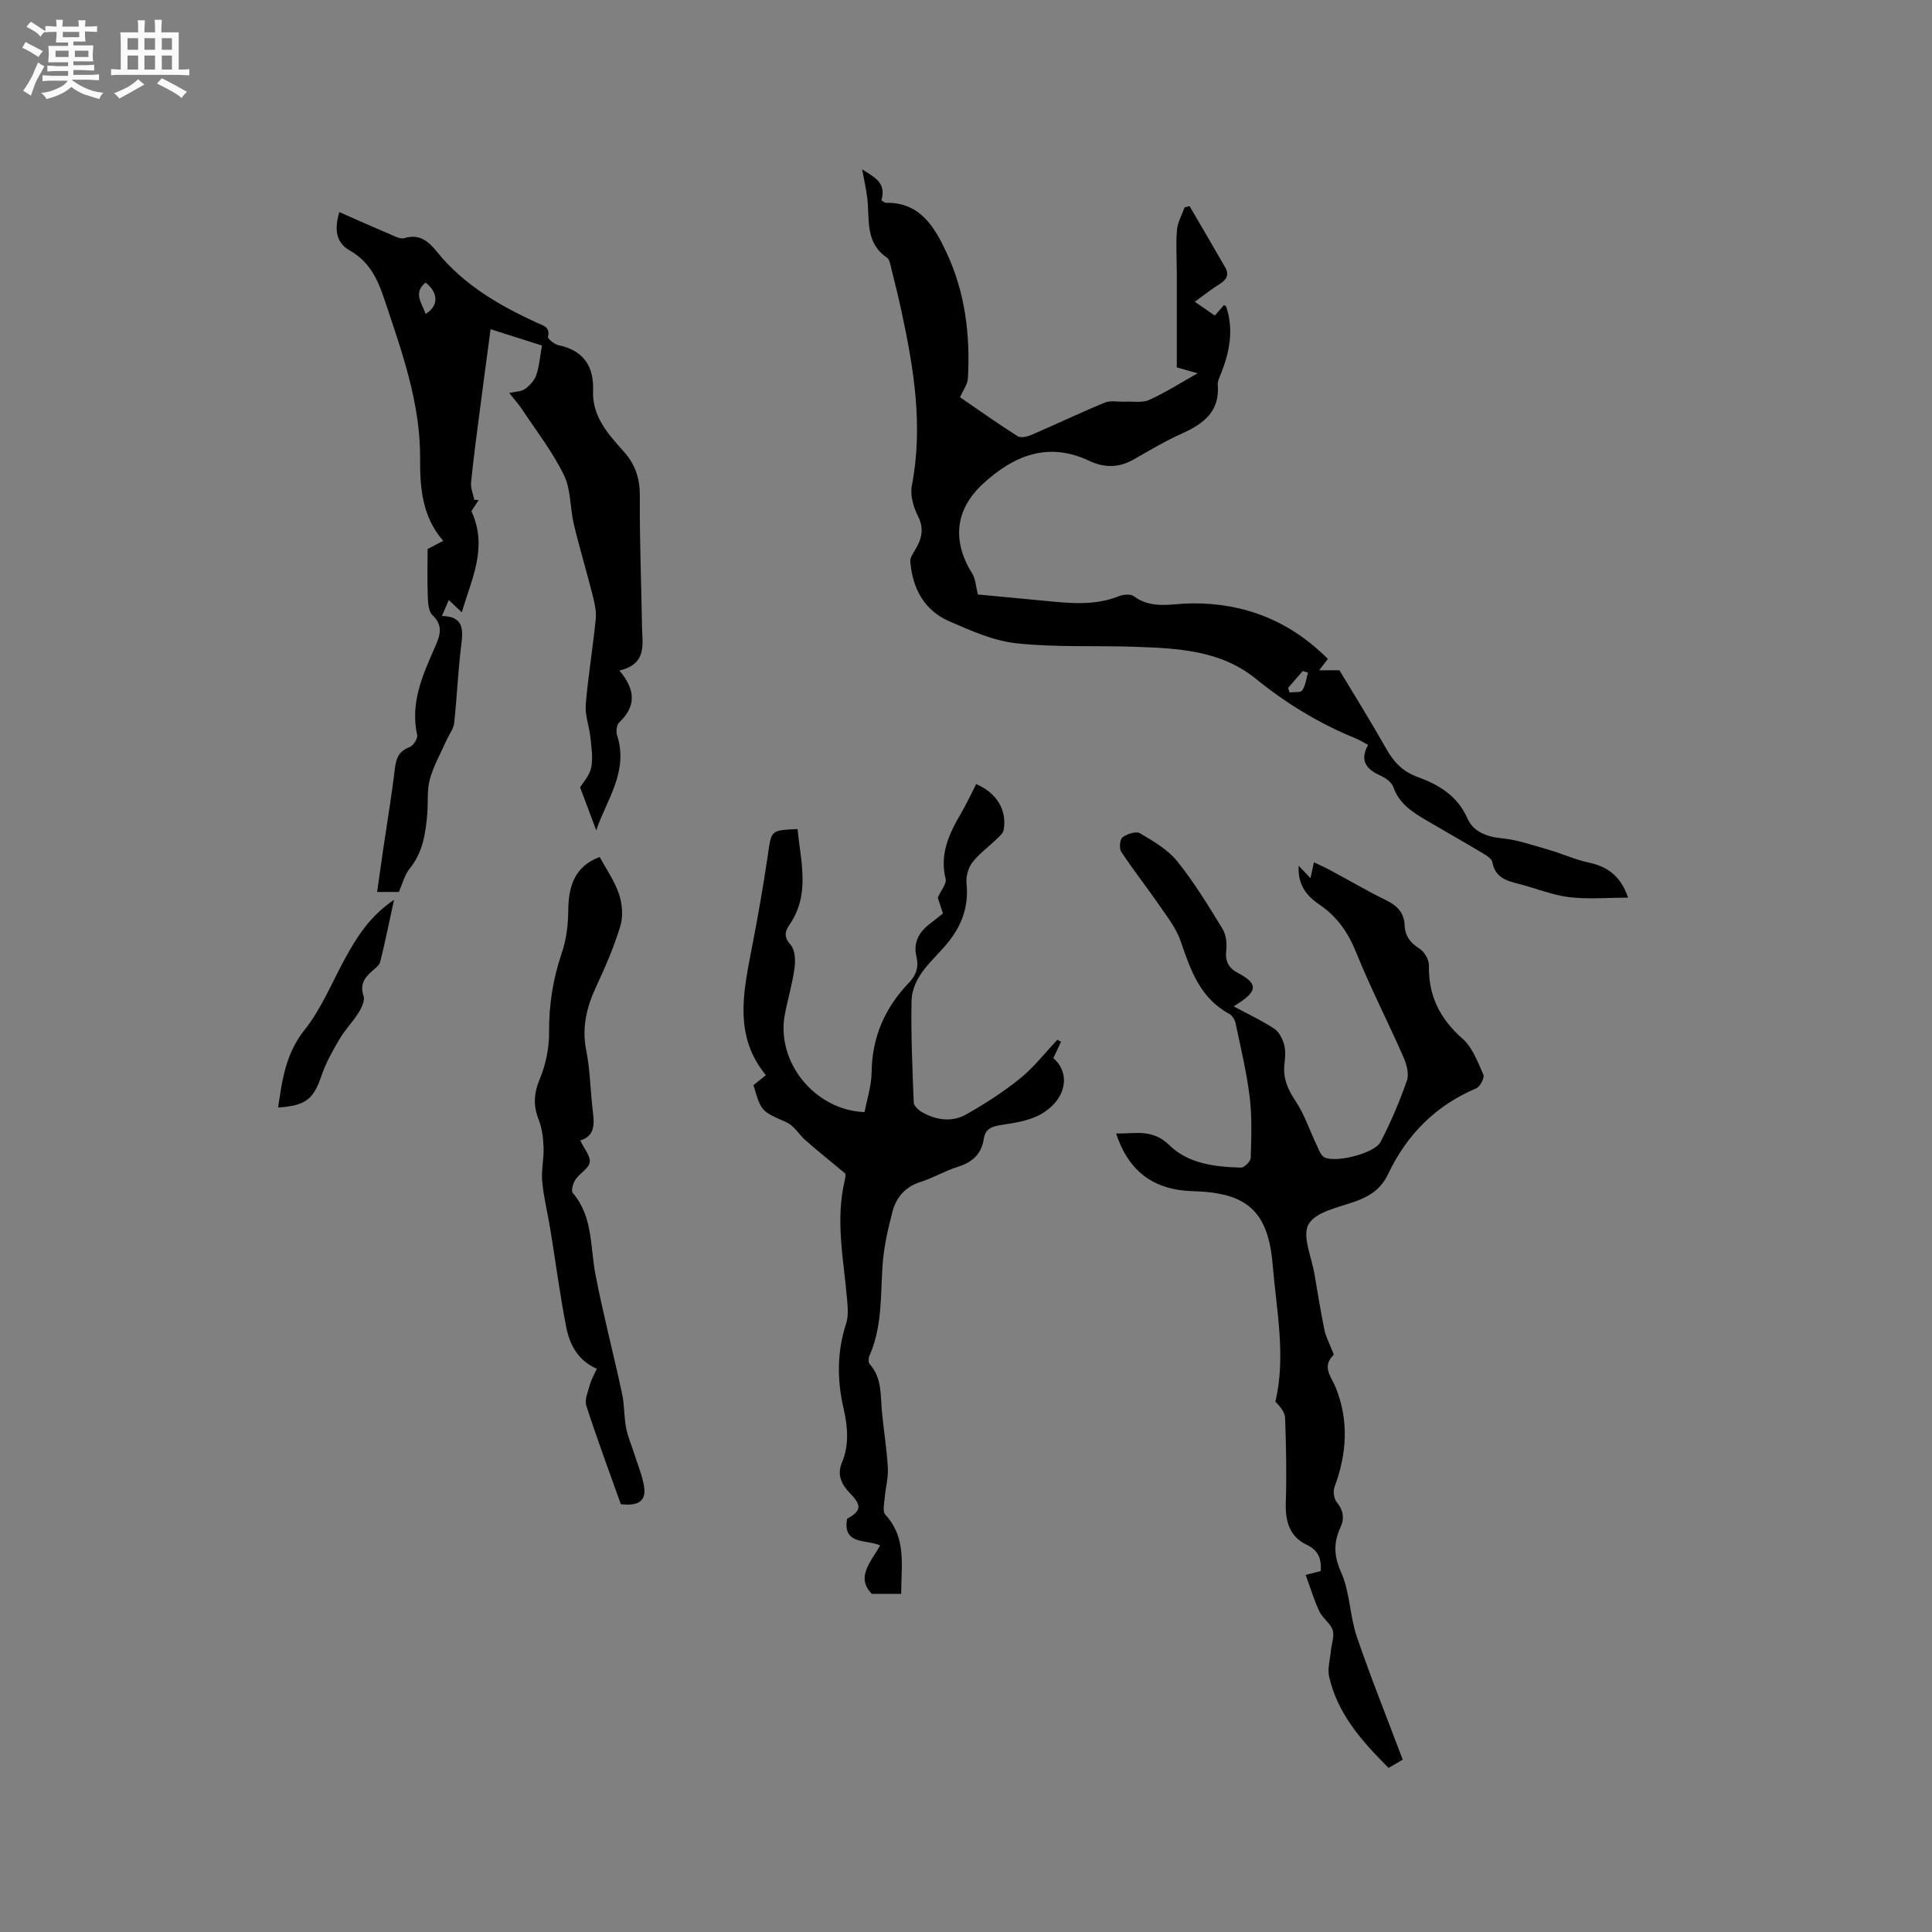
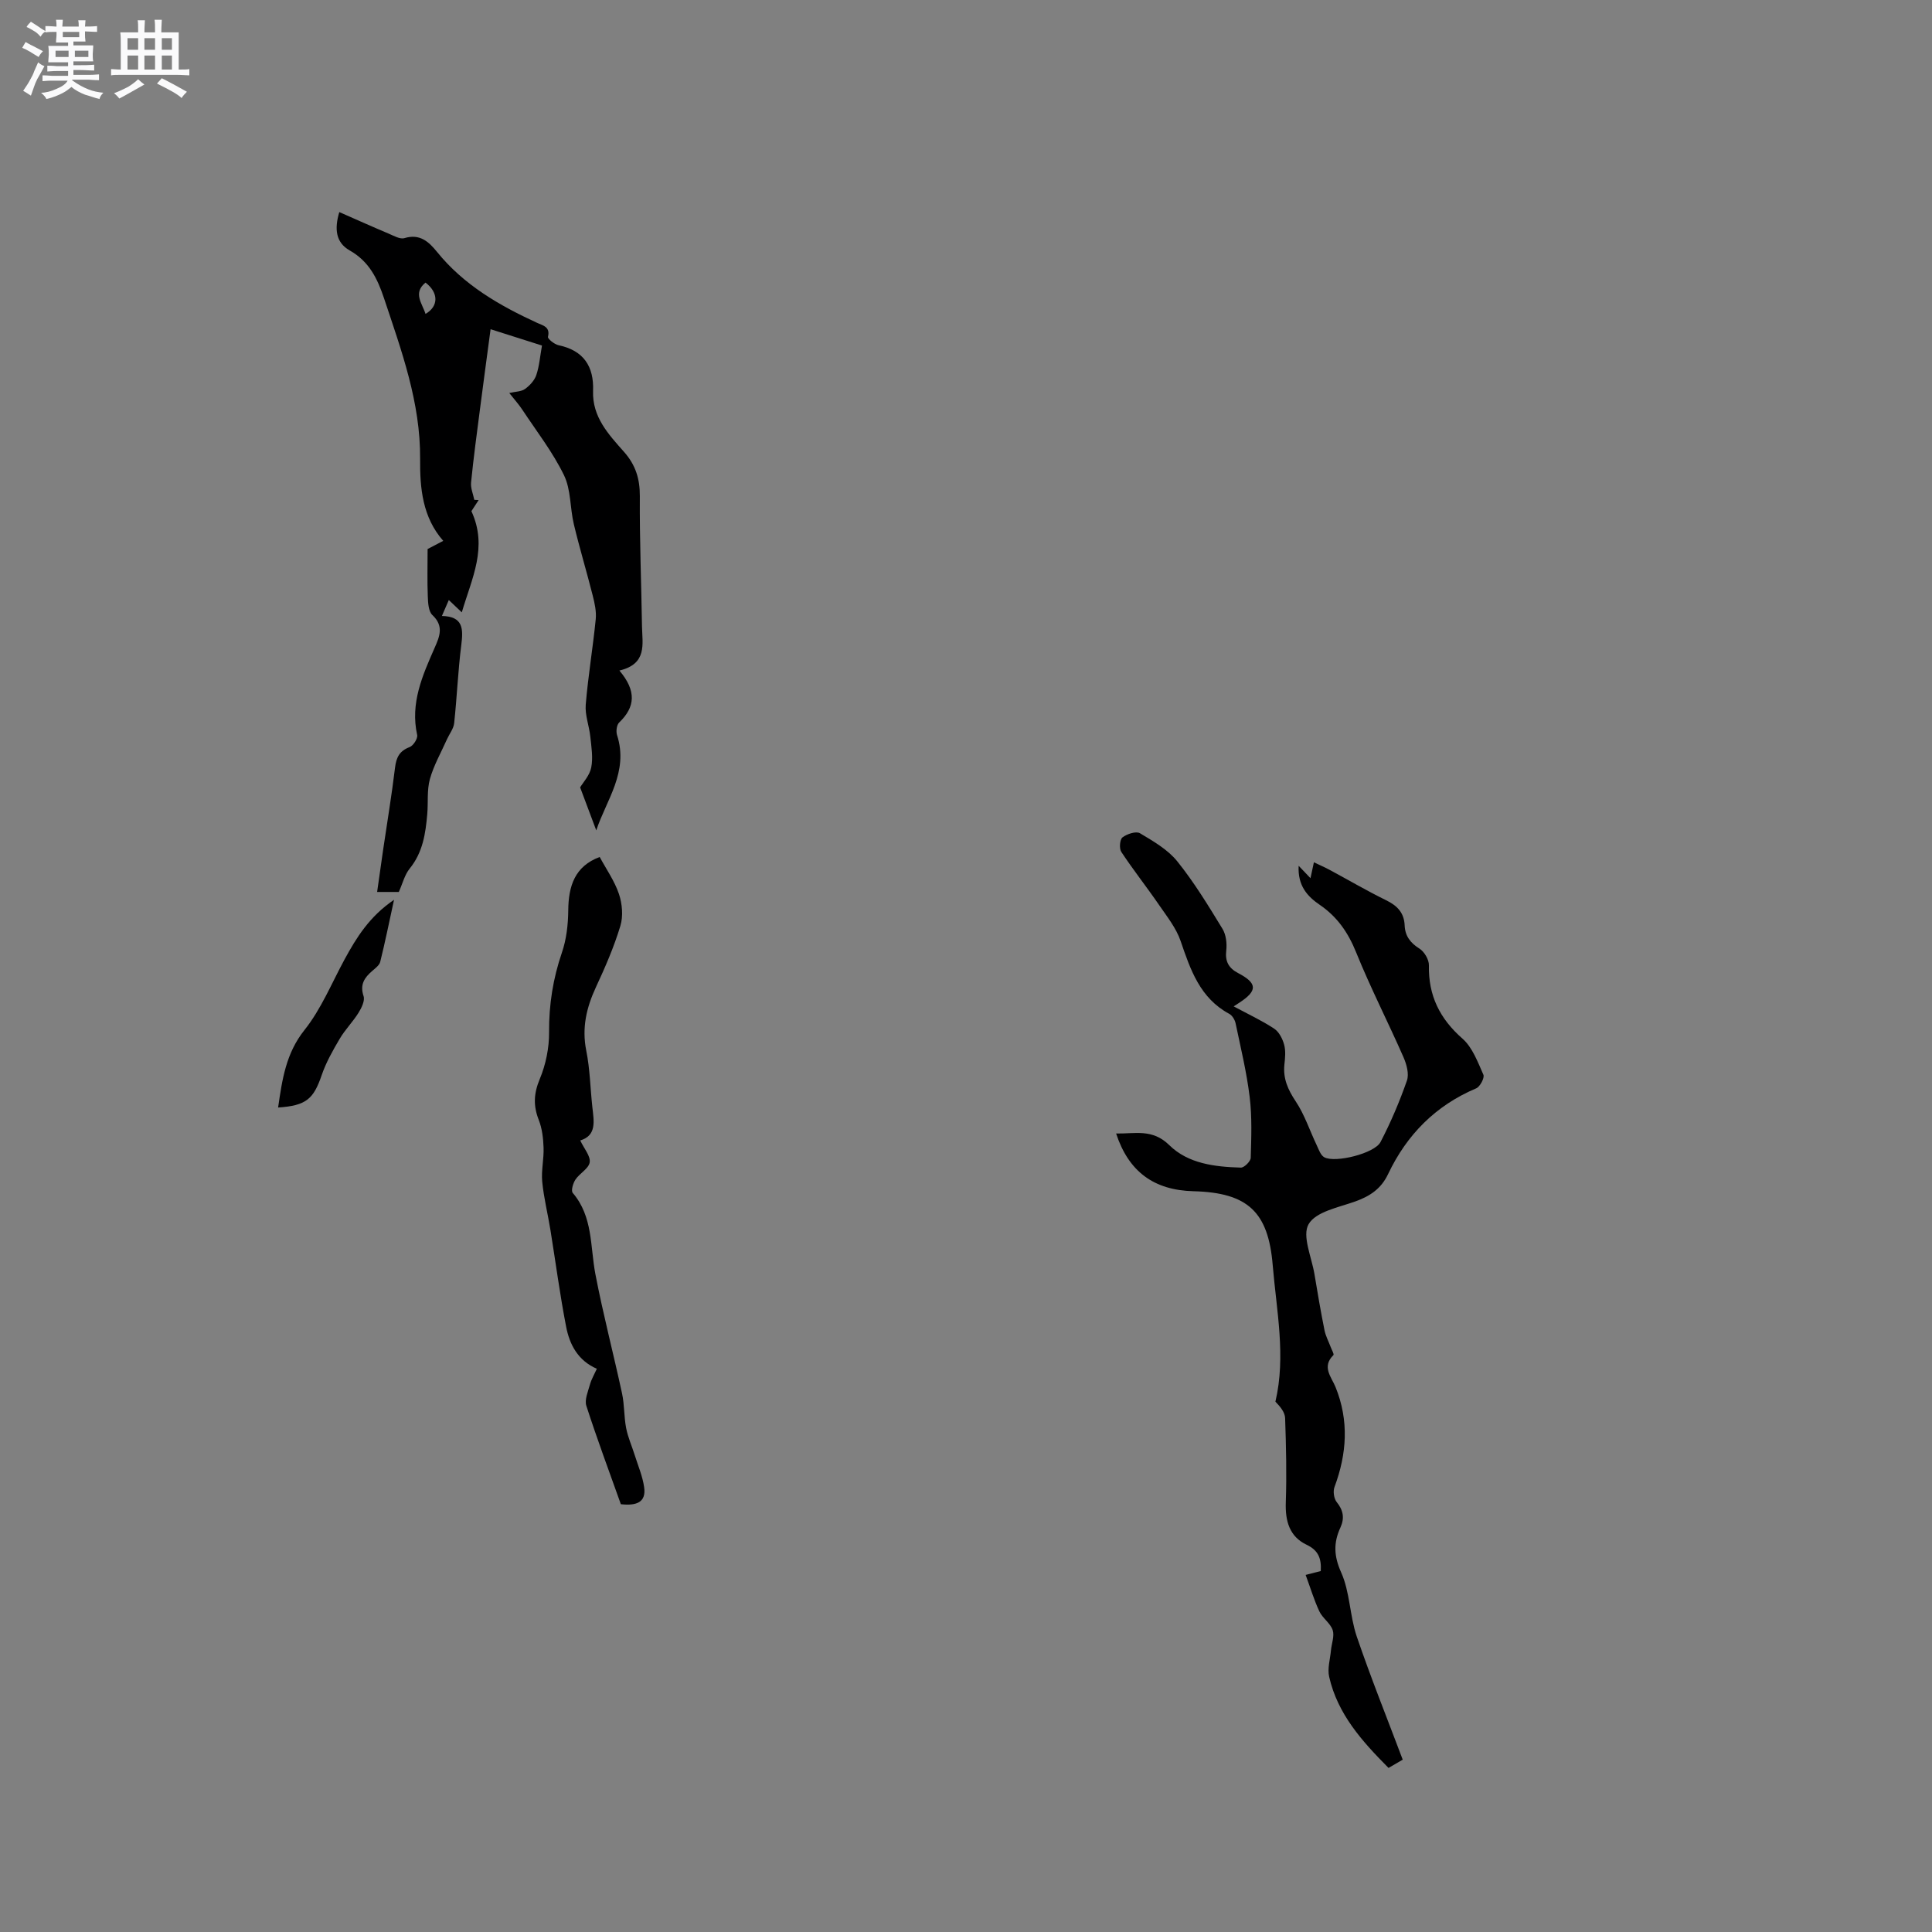
<svg xmlns="http://www.w3.org/2000/svg" enable-background="new 0 0 400 400" viewBox="0 0 400 400">
  <rect x="0" y="0" width="400" height="400" fill="#808080" stroke="none" />
  <path d="m6.8 9.5c.6.3 1.3.7 2.1 1.1-.4.4-.7.8-.9 1.2-.7-.4-1.3-.8-1.8-1.1s-1.1-.6-1.6-.8c.2-.4.5-.8.7-1.2.4.2.8.5 1.5.8zm.9 6.9c-.3.6-.5 1.1-.7 1.7s-.4 1.1-.6 1.7c-.6-.4-1.1-.7-1.6-1 .7-1 1.2-1.8 1.5-2.4.3-.5.6-1.1.8-1.7.3-.6.5-1.2.8-1.8.3.3.8.6 1.3.8-.7 1.3-1.2 2.2-1.5 2.7zm.1-11c.4.3 1 .7 1.7 1.1-.5.2-.8.6-1.1 1.1-.5-.6-1-1-1.4-1.2s-.9-.6-1.5-.8c.2-.4.5-.7.9-1.1.5.3.9.6 1.4.9zm10.5 13.1c1 .4 2 .6 3.1.7-.4.4-.7.8-.8 1.3-.9-.2-1.9-.6-3-.9-1-.4-2-.9-2.8-1.6-.5.4-1.1.9-1.9 1.3s-1.9.9-3.3 1.2c-.1-.3-.5-.8-1.1-1.3 1 0 2.1-.3 3.2-.8 1.2-.5 1.9-1 2.3-1.7h-3.2c-.4 0-1 0-2 .1v-1.2c1 0 1.7.1 2 .1h3.3v-1h-2.3c-.2 0-.9 0-2 .1v-1.2c1.2 0 1.9.1 2 .1h2.3v-.8h-4.1c0-.7.1-1.2.1-1.6 0-.5 0-1.1-.1-1.8h4.1v-.7h-2.5c0-.6.1-1.1.1-1.6v-.6h-.5c-.4 0-1 0-1.8.1v-1.3c1.2 0 1.9.1 2.1.1h.2c0-.3 0-.8-.1-1.4h1.4c0 .6-.1 1-.1 1.4h3.4c0-.4 0-.8-.1-1.3h1.5c0 .4-.1.9-.1 1.3.7 0 1.5 0 2.5-.1v1.2c-1 0-1.8-.1-2.5-.1v.6c0 .3 0 .8.1 1.5h-2.5v.8h4.1c0 .7-.1 1.3-.1 1.8s0 1 .1 1.5h-4.1v.8h1.4c.8 0 1.8 0 2.9-.1v1.2c-1 0-1.9-.1-2.8-.1h-1.5v1h3.2c.3 0 1 0 2.1-.1v1.2c-1.1 0-1.8-.1-2.1-.1h-3.4l-.1.1c1.4 1 2.4 1.5 3.4 1.9zm-4.1-6.7v-1.3h-2.7v1.3zm2.2-4.1v-1.1h-3.4v1.1zm1.9 4.1v-1.3h-2.8v1.3z" fill="#fafafb" />
  <path d="m37 6.7v2.3 5.4c1 0 1.8 0 2.2-.1v1.3c-.6 0-1.5-.1-2.5-.1h-11.9c-.7 0-1.3 0-1.8.1v-1.3c.5 0 1.1.1 2 .1v-5.2c0-1 0-1.8-.1-2.5h3.7c0-1.3 0-2.1-.1-2.5h1.5c0 .4-.1 1.3-.1 2.5h2.2c0-1.2 0-2.1-.1-2.6h1.5c0 .4-.1 1.3-.1 2.6zm-12.3 13.7c-.3-.4-.7-.8-1.1-1.1 1.1-.4 2.1-.9 2.9-1.3.8-.5 1.5-1 2.1-1.6.4.4.9.8 1.3 1.1-2.5 1.4-4.2 2.4-5.2 2.9zm3.9-10.1v-2.4h-2.2v2.4zm0 4.1v-2.9h-2.2v2.9zm3.5-4.1v-2.4h-2.2v2.4zm0 4.1v-2.9h-2.2v2.9zm.4 2.9 1-1.1c.6.3 1.4.7 2.5 1.3s2 1.1 2.7 1.5c-.4.4-.8.8-1.1 1.3-.8-.8-2.5-1.7-5.1-3zm3.1-7v-2.4h-2.1v2.4zm0 4.1v-2.9h-2.1v2.9z" fill="#fafafb" />
  <g fill="#000001">
-     <path d="m337.08 185.85c-4.34 0-8.34.37-12.25-.11-3.53-.44-6.93-1.87-10.43-2.75-2.56-.64-4.83-1.34-5.42-4.47-.15-.79-1.37-1.5-2.24-2.02-3.82-2.28-7.7-4.46-11.53-6.72-2.84-1.67-5.54-3.41-6.74-6.84-.36-1.02-1.67-1.92-2.75-2.41-2.85-1.3-4.26-3.04-2.47-6.32-.98-.51-1.76-1-2.61-1.35-7.52-3.06-14.34-7.22-20.65-12.34-7.3-5.92-16.2-6.3-25.02-6.61-8.15-.28-16.35.15-24.43-.71-4.79-.51-9.53-2.61-14.03-4.58-5.18-2.27-7.6-6.82-8.04-12.37-.06-.75.52-1.6.95-2.31 1.35-2.26 2.01-4.37.64-7.07-.95-1.87-1.66-4.36-1.27-6.34 2.36-12.19.44-24.06-2.11-35.91-.64-3-1.38-5.98-2.13-8.96-.2-.81-.35-1.93-.92-2.32-4.58-3.1-3.55-7.94-4.07-12.32-.23-1.87-.65-3.73-1.06-5.96 2.3 1.55 5.1 2.61 3.99 6.42.41.23.67.51.93.51 7.13-.15 10.12 5.12 12.56 10.33 3.84 8.19 4.93 17.05 4.41 26.06-.07 1.18-.94 2.31-1.62 3.87 3.73 2.56 7.76 5.42 11.93 8.07.65.41 2.02.07 2.9-.3 5.06-2.18 10.03-4.56 15.12-6.66 1.21-.5 2.75-.14 4.15-.2 1.71-.08 3.62.29 5.07-.37 3.41-1.54 6.59-3.58 10.01-5.5-1.57-.45-3.15-.9-4.31-1.23 0-6.71 0-13.15 0-19.6 0-2.95-.21-5.91.04-8.84.13-1.59 1.03-3.12 1.57-4.67.35-.09.7-.18 1.04-.27 2.46 4.23 4.95 8.45 7.38 12.69.85 1.48.31 2.52-1.1 3.4-1.7 1.06-3.28 2.32-5.2 3.7 1.46 1.01 2.73 1.89 4.14 2.87.68-.78 1.28-1.47 1.89-2.17.18.11.42.17.46.29 1.68 4.97.65 9.71-1.26 14.37-.23.57-.53 1.21-.48 1.79.48 5.57-2.93 8.12-7.42 10.14-3.43 1.54-6.69 3.48-9.96 5.35-3.08 1.76-6.05 1.8-9.29.27-8.5-4-15.63-1.04-21.97 4.82-5.78 5.35-6.39 11.83-2.16 18.61.67 1.07.7 2.54 1.13 4.27 4.44.42 9.14.85 13.84 1.31 5.17.51 10.32 1.06 15.36-.95.91-.36 2.4-.51 3.07-.01 3.77 2.8 7.92 1.52 11.98 1.49 10.91-.1 20.29 3.58 28.23 11.5-.52.68-.98 1.28-1.81 2.35h4.2c2.94 4.9 6.46 10.54 9.73 16.32 1.53 2.71 3.41 4.67 6.39 5.75 4.44 1.62 8.29 3.88 10.39 8.63 1.18 2.67 3.87 3.77 7.05 4.08 3.38.33 6.69 1.51 9.99 2.46 2.71.78 5.32 2 8.07 2.58 3.89.83 6.59 2.76 8.14 7.26zm-66.27-46.59c-.36-.11-.73-.22-1.09-.33-1.01 1.16-2.02 2.32-3.03 3.48.1.32.2.63.3.95.91-.12 2.28.08 2.62-.42.7-1.02.84-2.43 1.2-3.68z" />
    <path d="m290.42 364.32c-.87.51-1.77 1.03-2.94 1.71-5.45-5.49-10.53-11.11-12.29-18.86-.39-1.71.2-3.64.37-5.47.13-1.42.76-2.98.36-4.2-.48-1.44-2.09-2.46-2.76-3.88-1.11-2.37-1.86-4.9-2.84-7.55 1.59-.41 2.35-.6 3.13-.8.15-2.52-.44-4.26-2.9-5.43-3.59-1.7-4.47-4.92-4.34-8.78.2-5.81.06-11.63-.14-17.45-.04-1.19-.96-2.34-2.01-3.41 2.21-9.39.23-18.81-.56-28.27-.91-11-5.14-15.01-16.4-15.3-8.18-.21-13.42-4.03-16.02-11.95 3.91.08 7.51-1.04 11.01 2.41 3.91 3.85 9.46 4.5 14.82 4.65.69.02 2.02-1.3 2.04-2.02.12-4.2.29-8.45-.22-12.6-.62-5.12-1.85-10.18-2.91-15.24-.15-.73-.69-1.64-1.31-1.97-6.05-3.26-8.03-9.09-10.07-15.07-.91-2.68-2.81-5.06-4.45-7.45-2.55-3.72-5.36-7.26-7.84-11.02-.46-.7-.31-2.57.25-3 .93-.71 2.8-1.33 3.61-.86 2.77 1.65 5.77 3.38 7.74 5.83 3.5 4.35 6.43 9.18 9.35 13.96.75 1.22.95 3.04.78 4.51-.27 2.27.54 3.64 2.43 4.64 4.05 2.12 4.1 3.67.22 6.19-.25.16-.5.32-1.11.72 3.07 1.65 5.85 2.94 8.38 4.61 1.01.66 1.74 2.1 2.07 3.33.35 1.28.2 2.75.05 4.11-.3 2.9.73 5.19 2.34 7.61 1.84 2.76 2.9 6.04 4.35 9.08.43.9.81 2.09 1.57 2.5 2.24 1.23 10.41-.79 11.64-3.15 2.13-4.09 3.95-8.38 5.47-12.73.48-1.37-.07-3.37-.71-4.83-3.19-7.27-6.83-14.35-9.8-21.7-1.66-4.11-3.91-7.38-7.55-9.86-2.55-1.74-4.57-3.94-4.36-8.08 1.12 1.18 1.79 1.87 2.45 2.57.26-1.19.48-2.24.71-3.29 1.08.52 2.19 1 3.24 1.56 3.91 2.1 7.74 4.35 11.72 6.3 2.31 1.13 3.72 2.59 3.83 5.22.09 2.16 1.16 3.6 3.06 4.79 1.01.63 1.99 2.29 1.96 3.46-.13 6.25 2.24 11.04 6.95 15.18 2.06 1.81 3.16 4.83 4.33 7.47.28.63-.69 2.48-1.49 2.82-8.42 3.56-14.38 9.61-18.25 17.77-1.44 3.03-3.75 4.56-6.79 5.65-3.45 1.23-8.15 2.11-9.65 4.69-1.41 2.41.63 6.85 1.21 10.39.64 3.87 1.3 7.73 2.07 11.57.24 1.2.85 2.33 1.29 3.5.21.57.74 1.48.56 1.66-2.47 2.42-.41 4.53.44 6.62 2.81 6.95 2.35 13.8-.22 20.7-.33.88-.12 2.39.46 3.11 1.39 1.71 1.65 3.36.76 5.29-1.44 3.13-1.36 5.89.17 9.29 1.82 4.07 1.76 8.93 3.21 13.22 2.89 8.48 6.25 16.82 9.53 25.53z" />
    <path d="m128.24 138.83c3.56 4.21 3.3 7.55-.05 10.76-.52.5-.68 1.83-.44 2.59 2.47 7.65-2.26 13.52-4.3 19.74-1.07-2.85-2.15-5.72-3.34-8.9.61-1.03 1.98-2.47 2.3-4.13.4-2.03.03-4.25-.19-6.36-.23-2.23-1.13-4.47-.95-6.64.49-5.91 1.48-11.77 2.07-17.68.16-1.61-.22-3.33-.63-4.93-1.24-4.92-2.72-9.79-3.9-14.73-.81-3.38-.58-7.17-2.05-10.18-2.33-4.79-5.67-9.08-8.63-13.56-.75-1.13-1.67-2.15-2.69-3.44 1.31-.31 2.49-.28 3.26-.84.98-.7 1.95-1.76 2.33-2.86.62-1.82.77-3.81 1.18-6.13-3.09-.98-6.66-2.12-10.64-3.38-.77 5.76-1.5 11.17-2.2 16.58-.65 5.04-1.34 10.09-1.84 15.15-.12 1.17.43 2.4.67 3.6.3.01.6.03.9.04-.56.86-1.12 1.72-1.5 2.3 3.45 7.48.09 13.87-1.99 20.95-1.13-1.07-1.78-1.69-2.69-2.55-.45 1.04-.85 1.96-1.43 3.3 4.49.09 4.42 2.75 4.01 6.04-.68 5.36-.89 10.77-1.47 16.15-.12 1.15-.98 2.21-1.48 3.32-1.22 2.74-2.74 5.39-3.54 8.24-.64 2.3-.34 4.84-.55 7.27-.35 4.03-.92 7.94-3.64 11.28-1.04 1.28-1.46 3.08-2.25 4.84-1.03 0-2.49 0-4.49 0 .43-3.04.83-5.91 1.25-8.78.83-5.66 1.78-11.31 2.46-16.98.26-2.13.94-3.45 3.03-4.24.76-.29 1.71-1.79 1.55-2.51-1.46-6.58 1.09-12.29 3.61-18.02 1.03-2.34 1.98-4.52-.46-6.8-.82-.77-.9-2.55-.95-3.88-.13-3.15-.04-6.31-.04-9.79.71-.37 1.82-.95 3.24-1.69-4.32-4.91-4.84-10.96-4.79-16.94.09-11.72-3.85-22.41-7.46-33.25-1.39-4.17-3.12-7.67-7.12-9.94-2.9-1.64-3.19-4.47-2.15-7.94 3.53 1.55 6.87 3.05 10.24 4.47 1.05.44 2.34 1.2 3.25.92 3.18-.97 5.04.75 6.74 2.85 5.55 6.87 12.93 11.11 20.78 14.72 1.16.53 2.7.79 2.19 2.87-.1.39 1.33 1.55 2.18 1.73 5.2 1.09 7.35 4.38 7.16 9.45-.2 5.42 3.22 9.03 6.42 12.65 2.39 2.7 3.28 5.57 3.26 9.17-.06 9.01.31 18.02.45 27.03.08 3.62 1.09 7.69-4.68 9.06zm-40.14-73.84c2.73-1.57 2.73-4.4 0-6.48-2.67 2.16-.67 4.32 0 6.48z" />
-     <path d="m186.58 329.99c-2.16 0-3.95 0-6.08 0-3.34-3.42-.27-6.51 1.72-10.02-2.83-1.31-7.78-.01-6.84-5.51 2.94-1.67 3.1-2.73.58-5.33-1.76-1.81-2.7-3.79-1.65-6.3 1.54-3.7 1.21-7.44.34-11.23-1.36-5.89-1.38-11.72.53-17.56.5-1.53.34-3.34.2-4.99-.7-8.2-2.46-16.38-.49-24.63.12-.5.26-1.33.01-1.54-2.81-2.36-5.7-4.63-8.41-7.05-1.2-1.18-2.19-2.81-3.62-3.45-5.21-2.32-5.27-2.19-6.87-7.71.77-.62 1.58-1.27 2.57-2.07-6.53-7.91-4.77-16.78-3.03-25.71 1.3-6.65 2.48-13.33 3.46-20.03.72-4.94.55-4.98 6.13-5.21.62 6.71 2.69 13.48-1.69 19.83-.92 1.33-1.21 2.51.23 4.11.93 1.03 1.05 3.19.84 4.76-.43 3.24-1.39 6.41-2.01 9.63-1.89 9.79 6.1 19.87 16.5 20.27.5-2.7 1.43-5.47 1.46-8.24.08-7.29 2.75-13.36 7.72-18.54 1.5-1.56 2.09-3.24 1.55-5.47-.67-2.73.47-4.96 2.68-6.65.92-.7 1.81-1.44 2.82-2.23-.45-1.36-.87-2.64-1.08-3.27.74-1.64 1.88-2.93 1.64-3.86-1.28-5.1.67-9.3 3.11-13.48 1.17-2 2.15-4.11 3.21-6.16 4.23 1.76 6.44 5.42 5.68 9.51-.13.7-.9 1.33-1.48 1.89-1.67 1.62-3.62 3.01-5.01 4.83-.85 1.12-1.34 2.92-1.19 4.34.47 4.62-.9 8.52-3.72 12.06-3.05 3.84-7.57 6.93-7.67 12.41-.13 6.96.19 13.93.46 20.89.03.7.99 1.57 1.73 1.99 2.93 1.66 6.19 2.12 9.13.46 3.91-2.21 7.73-4.67 11.21-7.49 2.84-2.3 5.13-5.29 7.67-7.97.25.14.5.28.75.42-.52 1.1-1.04 2.21-1.59 3.4 3.59 3.05 2.8 8.49-2.51 11.56-2.45 1.41-5.56 1.84-8.44 2.29-1.93.3-3.15.87-3.45 2.86-.48 3.19-2.43 4.86-5.44 5.8-2.61.82-5.03 2.28-7.64 3.1-3.18 1-5.04 3.19-5.82 6.15-.96 3.66-1.81 7.41-2.06 11.17-.42 6.33-.06 12.73-2.73 18.72-.21.47-.23 1.34.06 1.67 2.6 2.89 2.22 6.48 2.55 9.93.37 3.87 1.01 7.73 1.22 11.61.11 2.03-.48 4.09-.65 6.14-.1 1.18-.48 2.85.12 3.5 4.47 4.82 3.28 10.61 3.29 16.4z" />
    <path d="m128.54 311.43c-2.42-6.79-4.93-13.52-7.14-20.36-.41-1.26.34-2.96.74-4.41.3-1.09.9-2.1 1.43-3.27-3.94-1.71-5.65-5.04-6.36-8.72-1.29-6.63-2.17-13.34-3.25-20.02-.54-3.34-1.38-6.65-1.7-10.01-.22-2.32.37-4.71.28-7.06-.07-1.92-.3-3.95-1-5.72-1.15-2.93-1.04-5.45.2-8.43 1.26-3.01 1.97-6.48 1.94-9.74-.04-5.7.82-11.1 2.66-16.48.94-2.74 1.28-5.79 1.31-8.7.04-5.09 1.37-9.17 6.51-11.08 1.35 2.51 3.08 4.96 3.99 7.67.68 2.03.9 4.59.29 6.6-1.31 4.33-3.13 8.54-5.05 12.66-1.97 4.24-2.96 8.44-2.01 13.17.77 3.82.83 7.78 1.26 11.68.32 2.9.94 5.87-2.51 6.91.81 1.71 2.16 3.24 1.96 4.53-.2 1.3-2.09 2.27-2.95 3.57-.5.75-.95 2.3-.56 2.76 4.21 4.92 3.59 11.07 4.69 16.82 1.59 8.29 3.74 16.46 5.52 24.71.5 2.33.39 4.78.84 7.13.37 1.92 1.19 3.74 1.78 5.62.69 2.2 1.63 4.37 1.95 6.63.47 3.21-1.65 3.89-4.82 3.54z" />
    <path d="m57.58 229.3c.85-5.87 1.63-11.24 5.47-16.06 3.44-4.32 5.6-9.65 8.27-14.57 2.48-4.56 5.17-8.92 10.26-12.38-1.04 4.77-1.86 8.83-2.86 12.85-.18.71-1.01 1.32-1.63 1.86-1.63 1.4-2.62 2.82-1.82 5.23.32.94-.41 2.44-1.04 3.45-1.17 1.88-2.78 3.49-3.9 5.39-1.42 2.41-2.83 4.9-3.73 7.53-1.69 4.95-3.21 6.31-9.02 6.7z" />
  </g>
</svg>